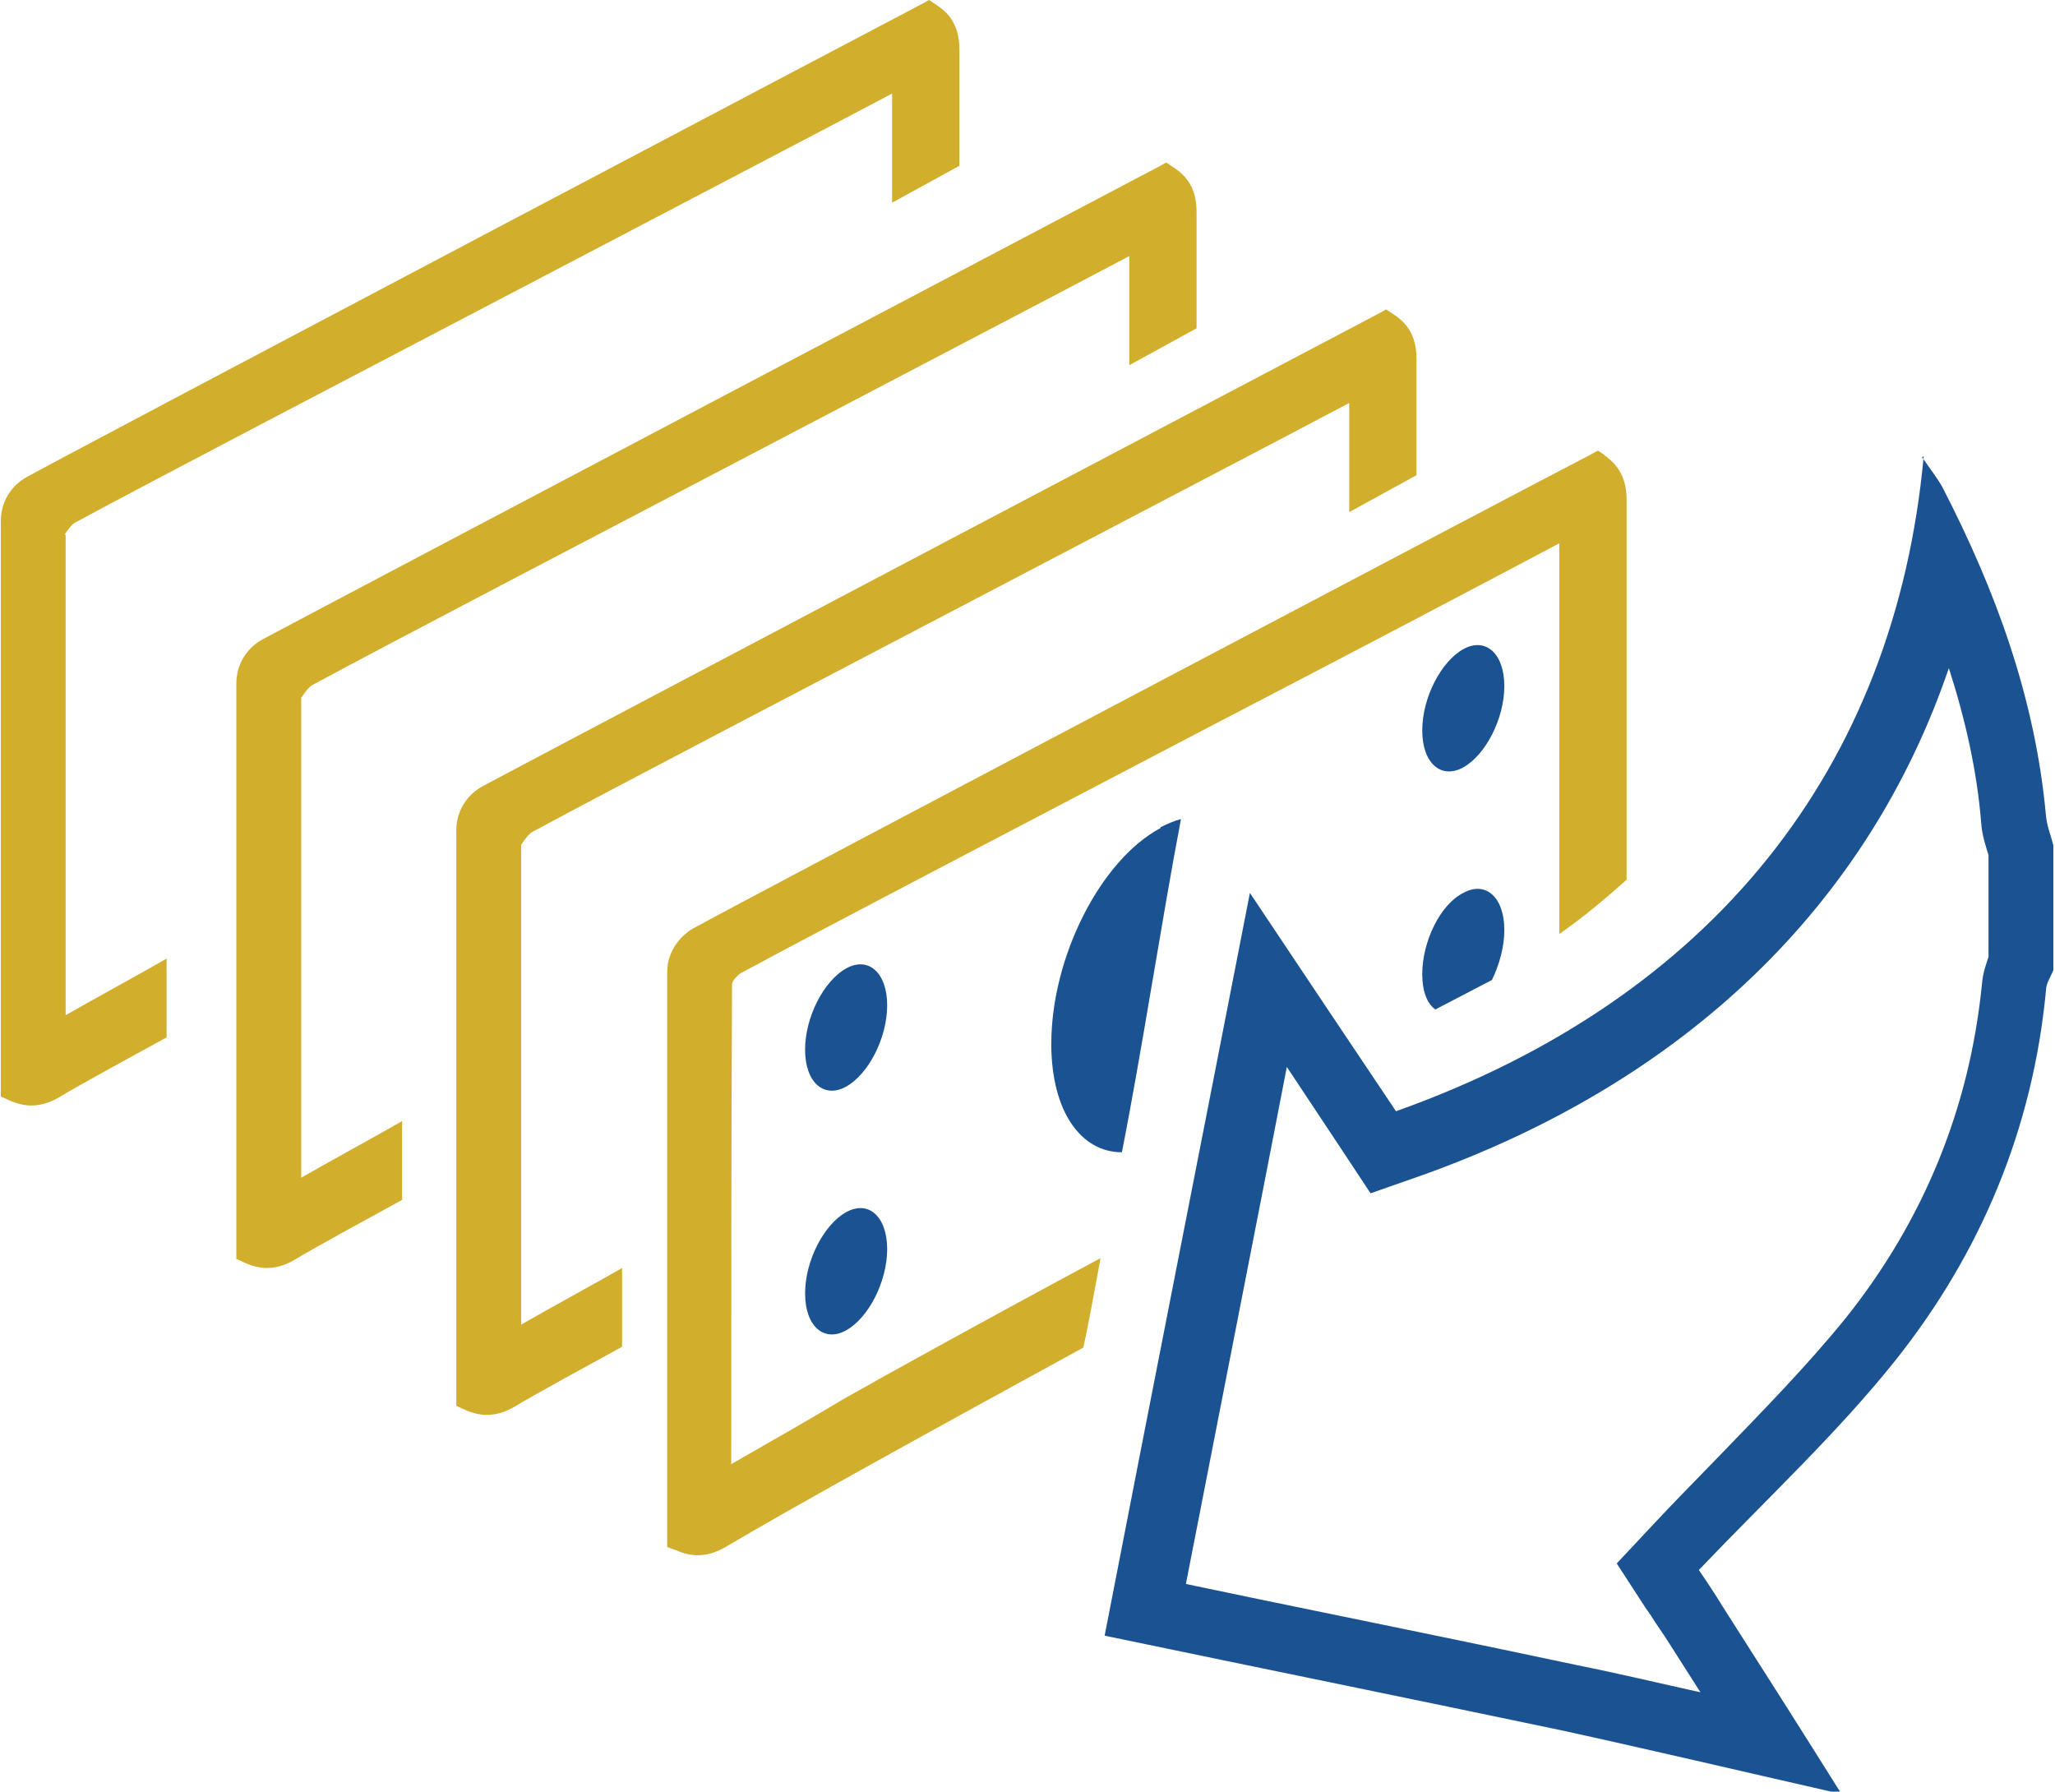
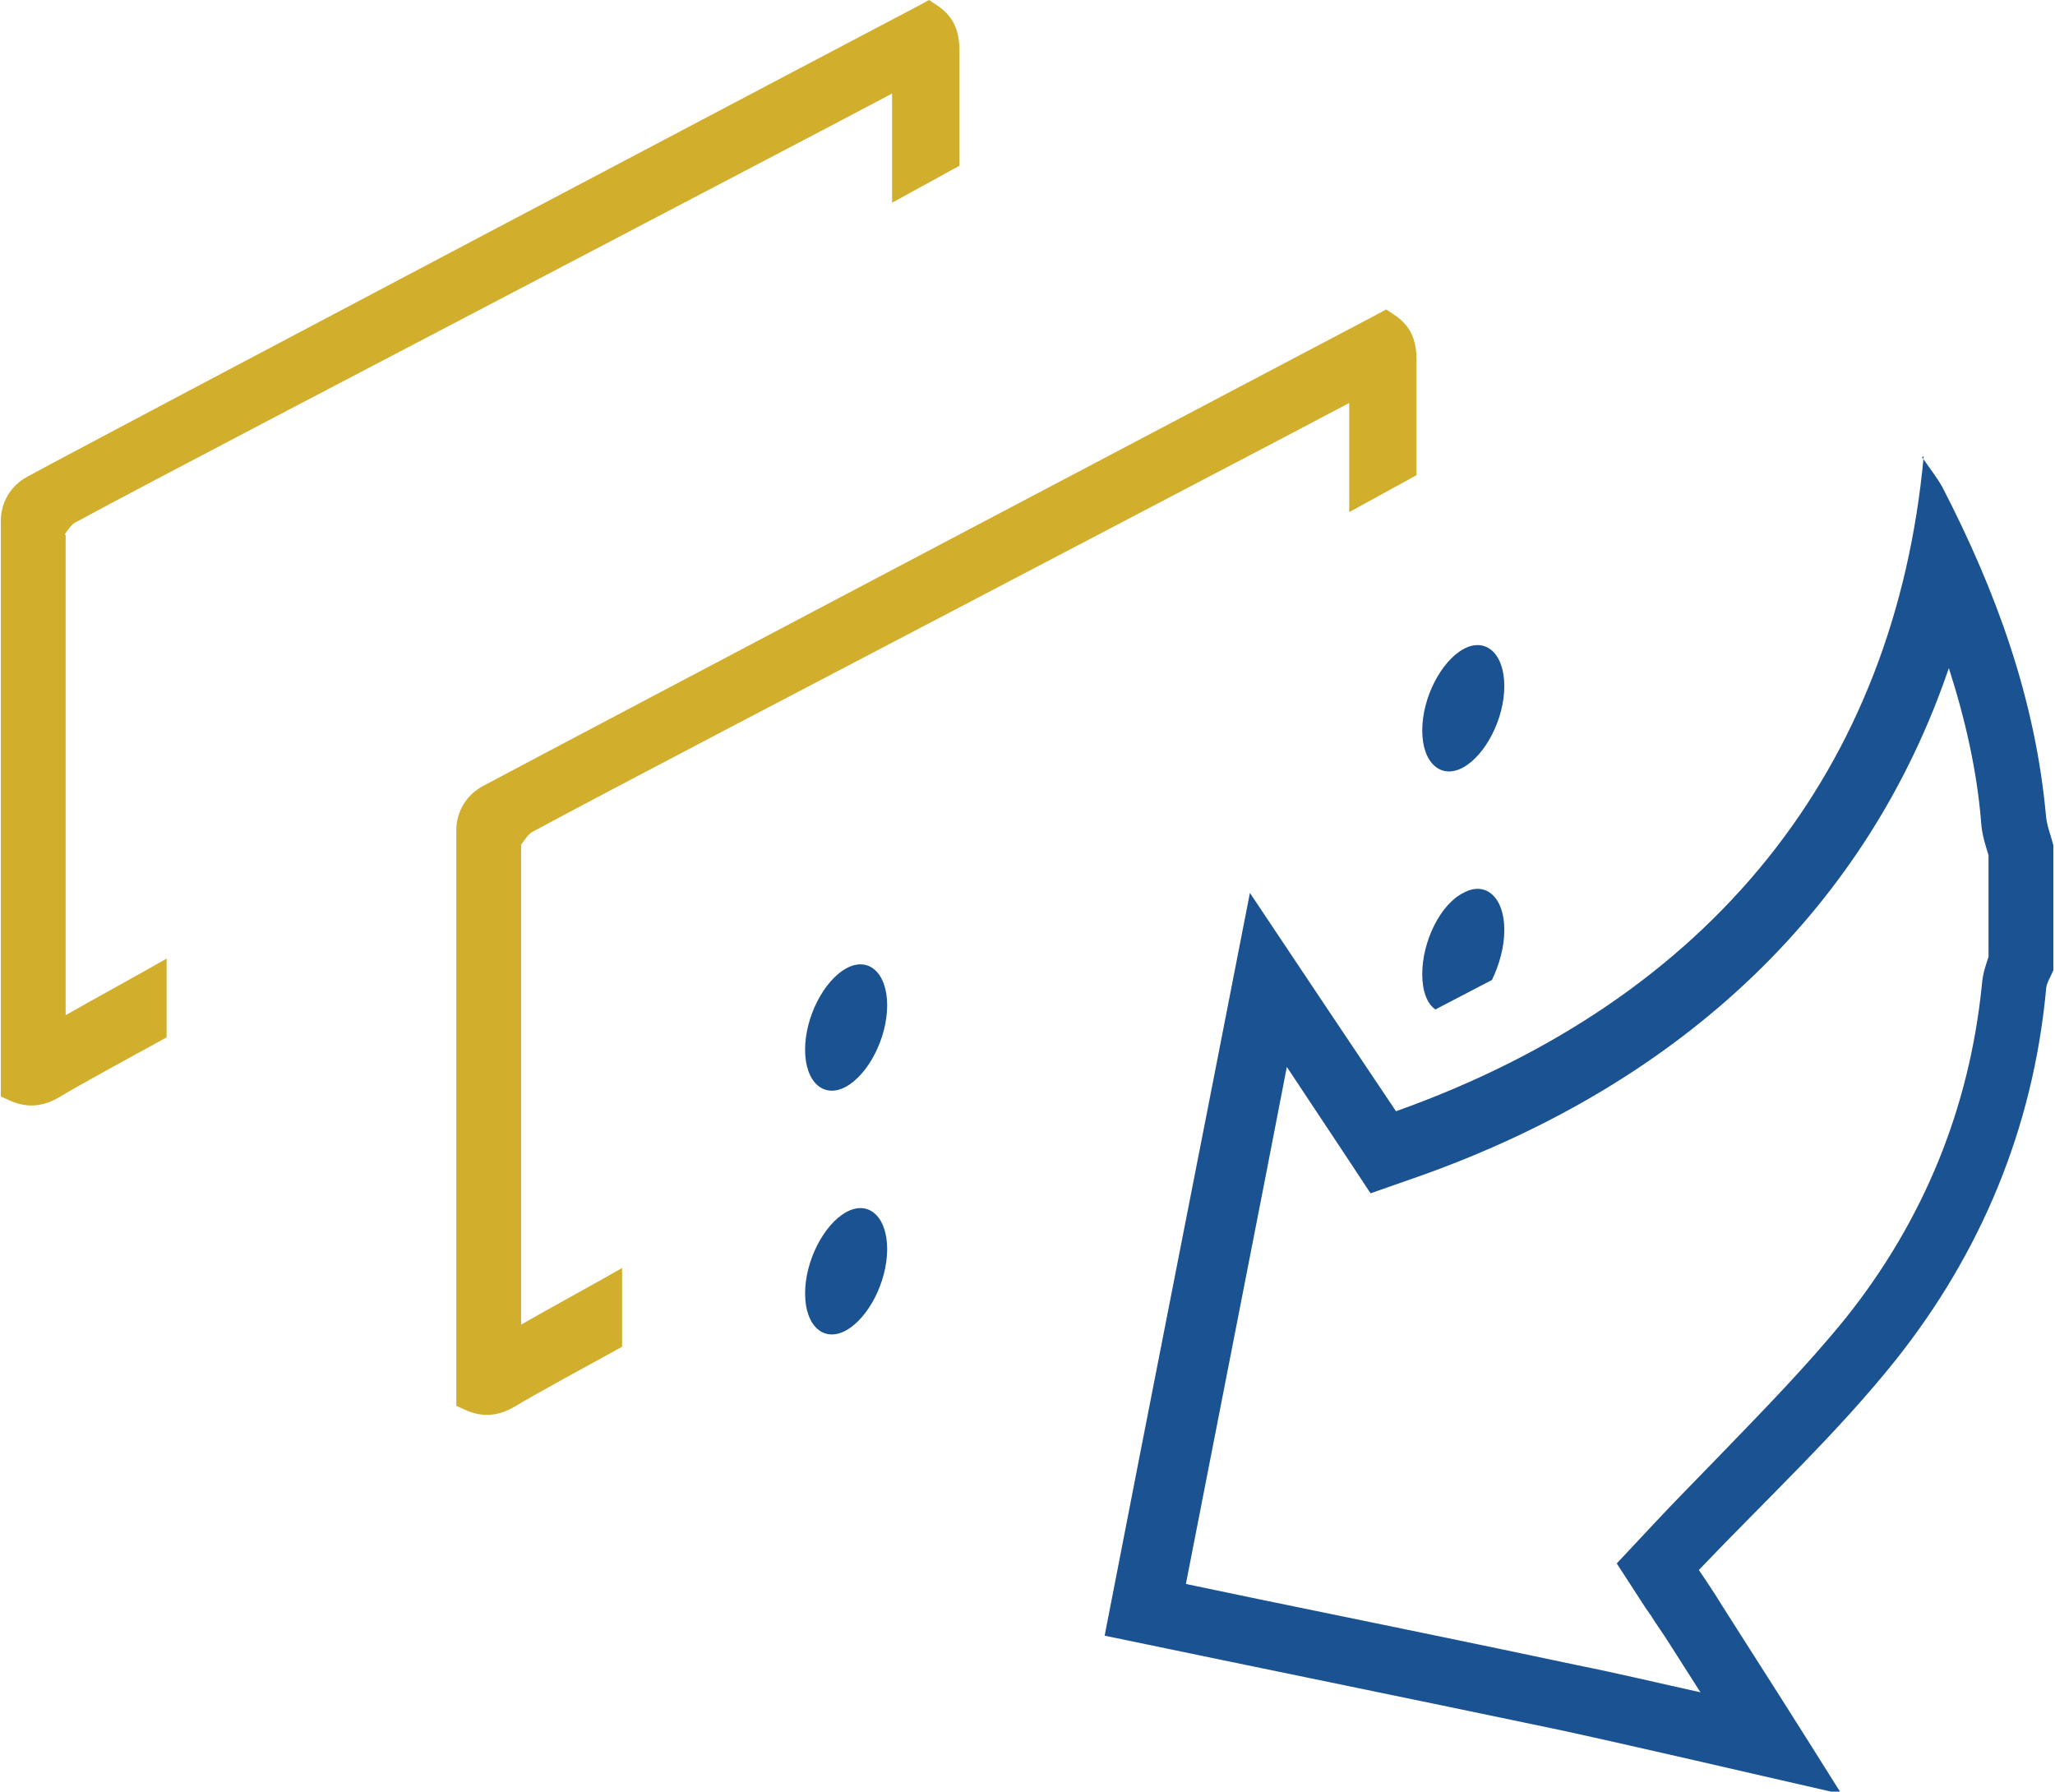
<svg xmlns="http://www.w3.org/2000/svg" id="Layer_2" data-name="Layer 2" viewBox="0 0 25.04 21.83">
  <defs>
    <style>
      .cls-1 {
        fill: none;
      }

      .cls-2 {
        fill: #1a5292;
      }

      .cls-3 {
        fill: #d2ae2d;
      }
    </style>
  </defs>
  <g id="Layer_1-2" data-name="Layer 1">
    <g>
      <path class="cls-2" d="M23.74,8.12c.21.65.35,1.28.4,1.9.01.16.06.3.09.4v1.24c-.03.09-.07.2-.08.33-.15,1.51-.71,2.88-1.66,4.07-.47.58-1,1.12-1.56,1.7-.26.27-.53.54-.79.82l-.44.47.35.54.07.1c.06.1.15.22.23.35l.37.58c-.5-.11-1-.23-1.5-.33-1.27-.27-2.55-.53-3.86-.8l-.91-.19.97-4.96.26-1.34.67,1.01.35.53.6-.21c3.24-1.15,5.47-3.31,6.45-6.2M23.44,5.56c-.35,3.8-2.58,6.61-6.43,7.98-.57-.85-1.14-1.7-1.78-2.66-.6,3.08-1.19,6.06-1.77,9.05,1.92.4,3.74.77,5.55,1.15,1.1.24,2.2.5,3.3.75h.11c-.47-.75-.94-1.49-1.42-2.24-.11-.18-.23-.36-.3-.46.84-.88,1.69-1.67,2.4-2.56,1.04-1.31,1.67-2.82,1.83-4.5,0-.09.06-.17.09-.25v-1.52c-.03-.12-.08-.24-.09-.36-.13-1.43-.61-2.74-1.26-4-.06-.11-.14-.21-.25-.37h0Z" />
-       <path class="cls-1" d="M18.18,11.94c-.22.13-.45.25-.69.36" />
-       <path class="cls-3" d="M19.56,5.55l-.09-.06-.09.05c-.45.23-9.9,5.21-10.93,5.77-.19.11-.32.31-.32.53,0,1.28,0,7.01,0,7.01l.11.04c.09.04.18.06.26.06.11,0,.22-.03.34-.1.86-.51,2.55-1.44,4.36-2.43.08-.36.14-.72.21-1.09-1.38.74-2.59,1.41-3.12,1.71-.45.27-.91.53-1.38.8,0-1.94,0-3.9.01-5.85,0-.03.06-.11.12-.14,1-.54,3.38-1.78,5.67-2.98,1.79-.93,3.48-1.82,4.29-2.25v1.63c0,1.04,0,2.08,0,3.13.29-.2.56-.43.82-.66,0-1.54,0-3.08,0-4.63,0-.25-.09-.42-.28-.55Z" />
      <path class="cls-3" d="M6.36,10.28s.07-.11.12-.14c1-.54,3.38-1.78,5.67-2.98,1.79-.94,3.48-1.82,4.29-2.25,0,0,0,.54,0,1.33l.82-.45c0-1.51,0,.1,0-1.41,0-.25-.08-.42-.28-.55l-.09-.06-.09.05c-.44.23-9.89,5.21-10.92,5.76-.2.11-.32.31-.32.54,0,1.28,0,7.01,0,7.01l.11.05c.09.04.18.06.26.06.11,0,.22-.03.34-.1.21-.13,1-.56,1.31-.73v-.96c-.24.14-.99.55-1.23.69,0-1.95,0-3.9,0-5.85Z" />
-       <path class="cls-3" d="M3.68,8.49s.07-.11.12-.14c1-.54,3.38-1.78,5.67-2.98,1.79-.94,3.48-1.82,4.29-2.25,0,0,0,.54,0,1.33l.82-.45c0-1.51,0,.1,0-1.41,0-.25-.08-.42-.28-.55l-.09-.06-.09.05c-.44.23-9.89,5.21-10.92,5.76-.2.11-.32.31-.32.54,0,1.28,0,7.01,0,7.01l.11.05c.09.04.18.06.26.06.11,0,.22-.03.34-.1.21-.13,1-.56,1.31-.73v-.96c-.24.14-.99.55-1.23.69,0-1.95,0-3.9,0-5.85Z" />
      <path class="cls-3" d="M.79,6.51s.07-.11.12-.14c1-.54,3.38-1.78,5.67-2.98,1.79-.94,3.48-1.82,4.29-2.25,0,0,0,.54,0,1.33l.82-.45c0-1.51,0,.1,0-1.41,0-.25-.08-.42-.28-.55l-.09-.06-.09.05C10.81.27,1.36,5.25.33,5.81c-.2.11-.32.31-.32.54,0,1.28,0,7.01,0,7.01l.11.05c.09.04.18.06.26.06.11,0,.22-.03.34-.1.21-.13,1-.56,1.31-.73v-.96c-.24.14-.99.55-1.23.69,0-1.95,0-3.9,0-5.85Z" />
-       <path class="cls-2" d="M14.14,10.08c.08-.04.17-.08.25-.1-.24,1.26-.48,2.85-.72,4.06-.5,0-.86-.5-.86-1.32,0-1.06.6-2.24,1.33-2.63Z" />
      <path class="cls-2" d="M9.81,12.79c0,.4.23.6.5.45s.5-.59.5-.99c0-.4-.23-.6-.5-.45s-.5.59-.5.99Z" />
      <path class="cls-2" d="M9.81,15.76c0,.4.23.6.5.45s.5-.59.5-.99c0-.4-.23-.6-.5-.45s-.5.59-.5.99Z" />
      <path class="cls-2" d="M17.33,8.9c0,.4.23.6.5.45s.5-.59.5-.99c0-.4-.23-.6-.5-.45s-.5.59-.5.99Z" />
      <path class="cls-2" d="M18.18,11.94h0c.09-.19.15-.4.15-.61,0-.4-.23-.6-.5-.45-.28.14-.5.59-.5.99,0,.21.06.36.16.43l.69-.36Z" />
    </g>
  </g>
</svg>